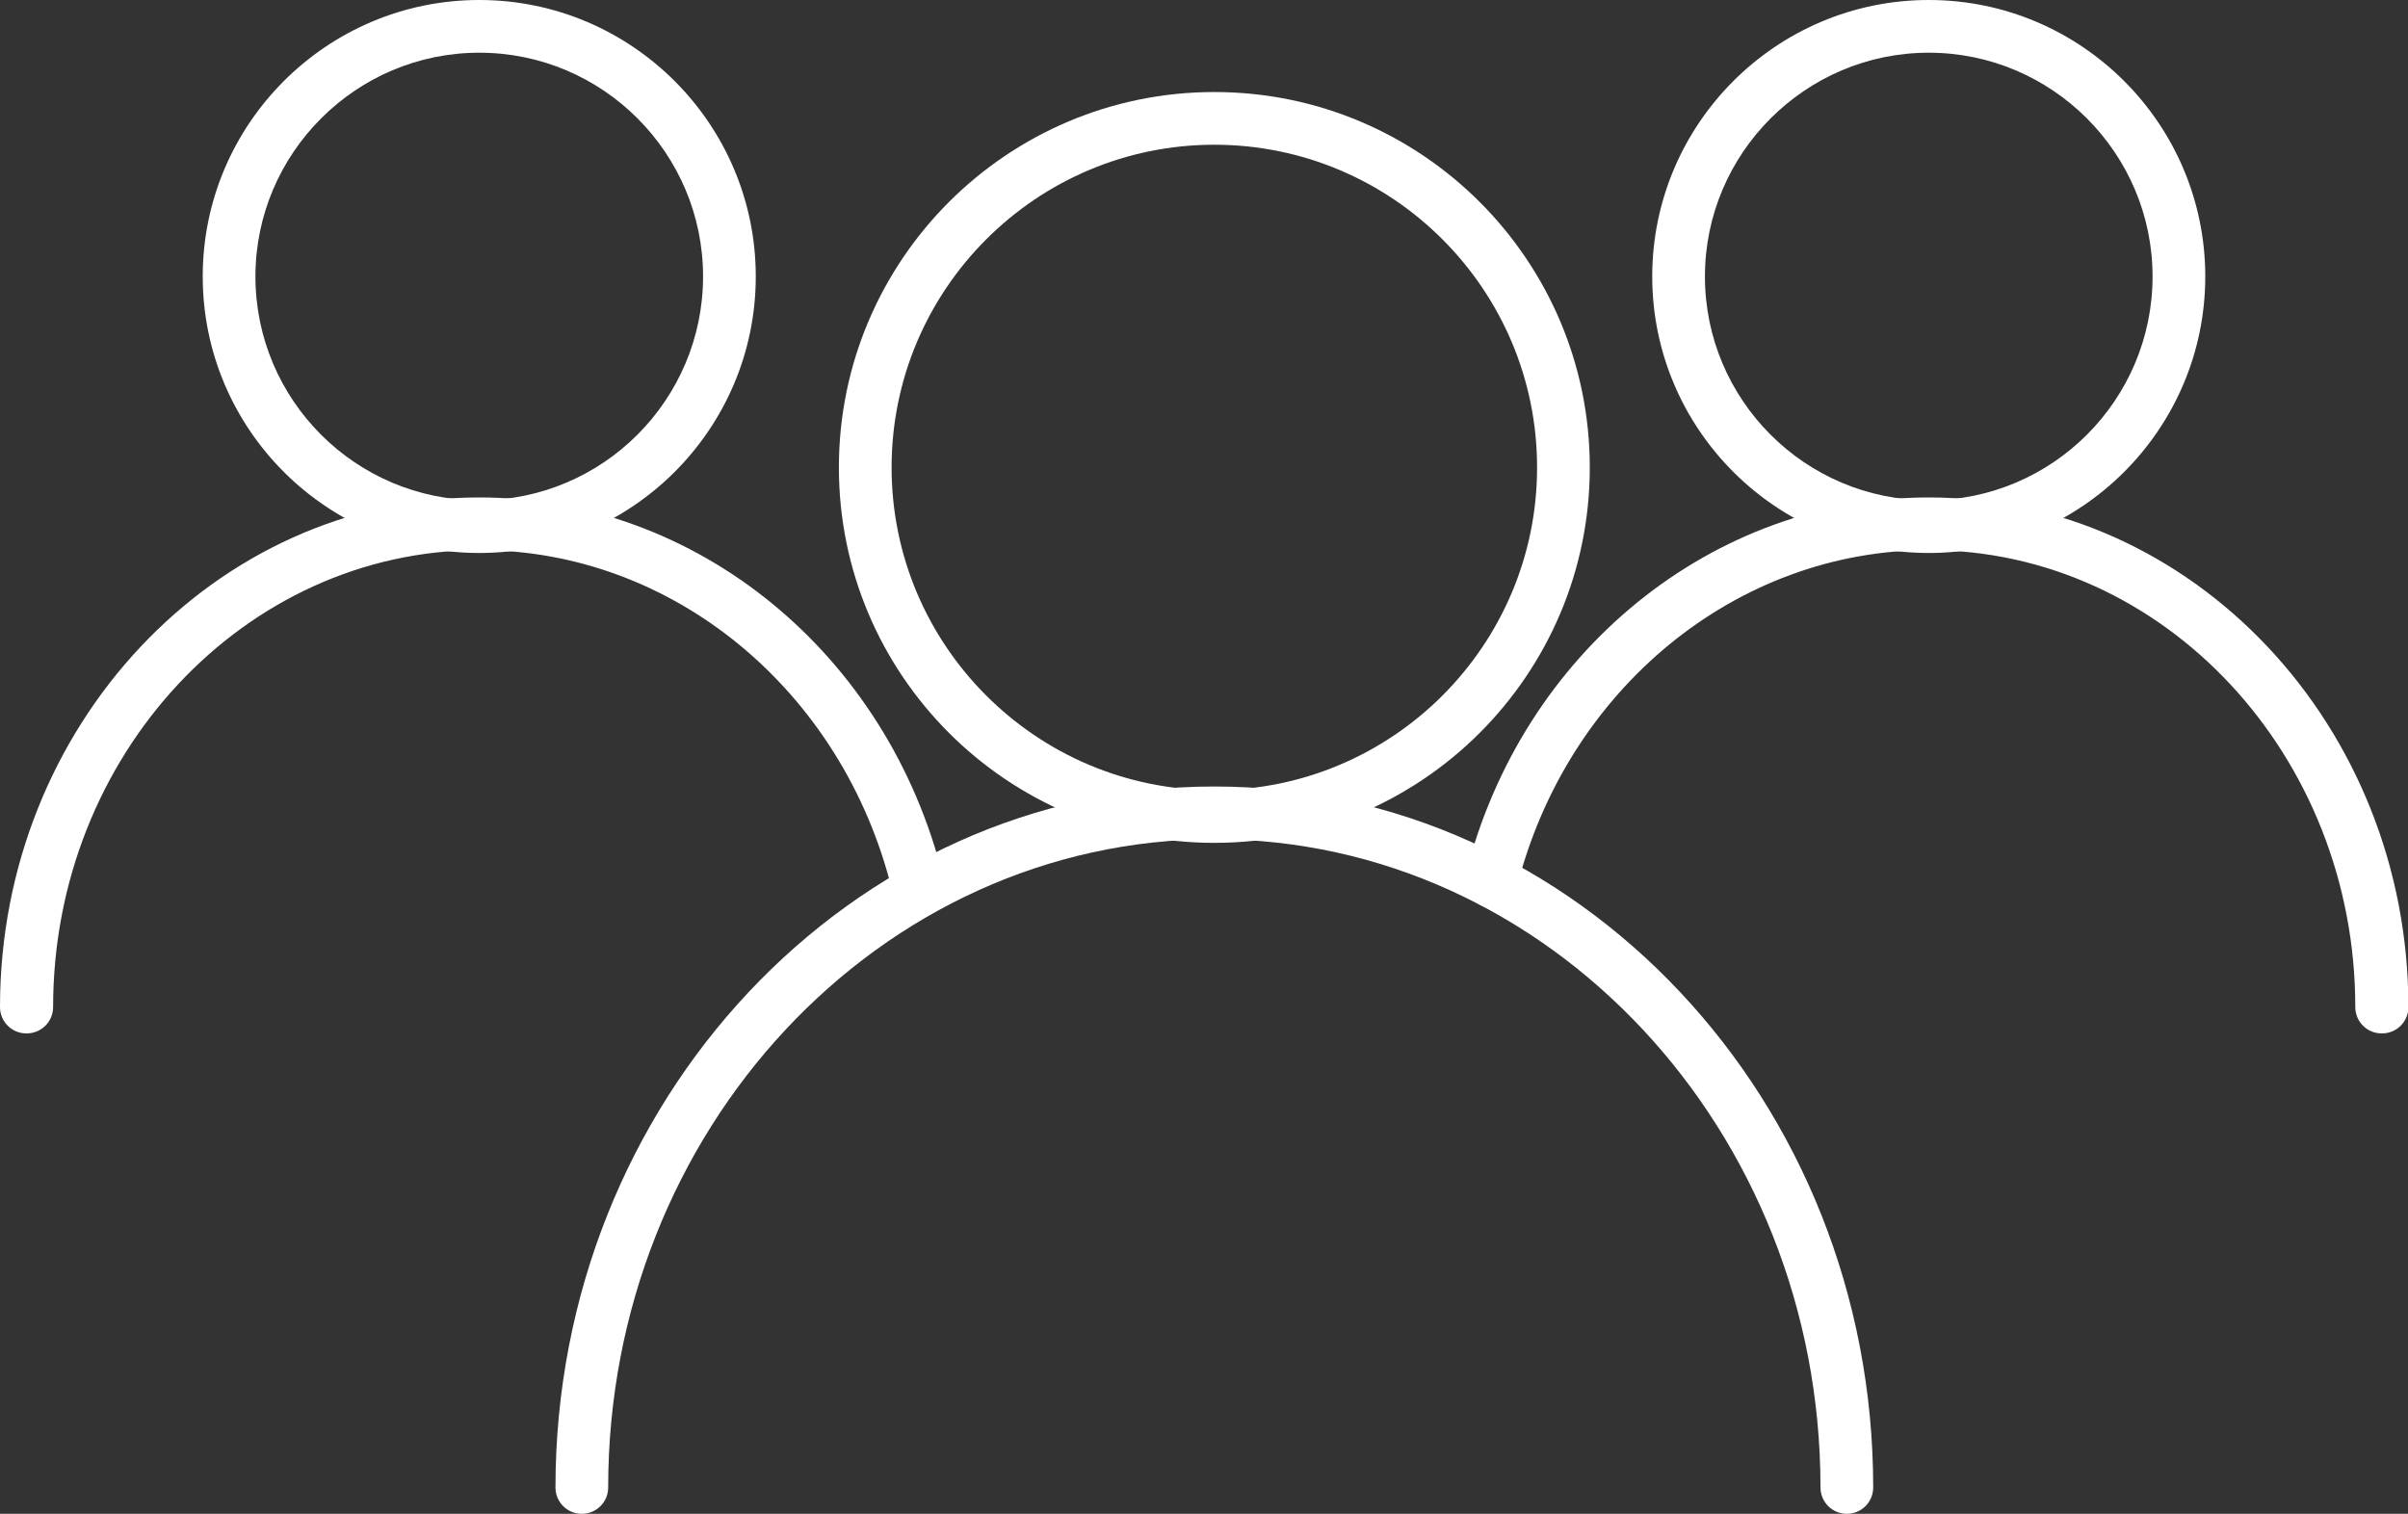
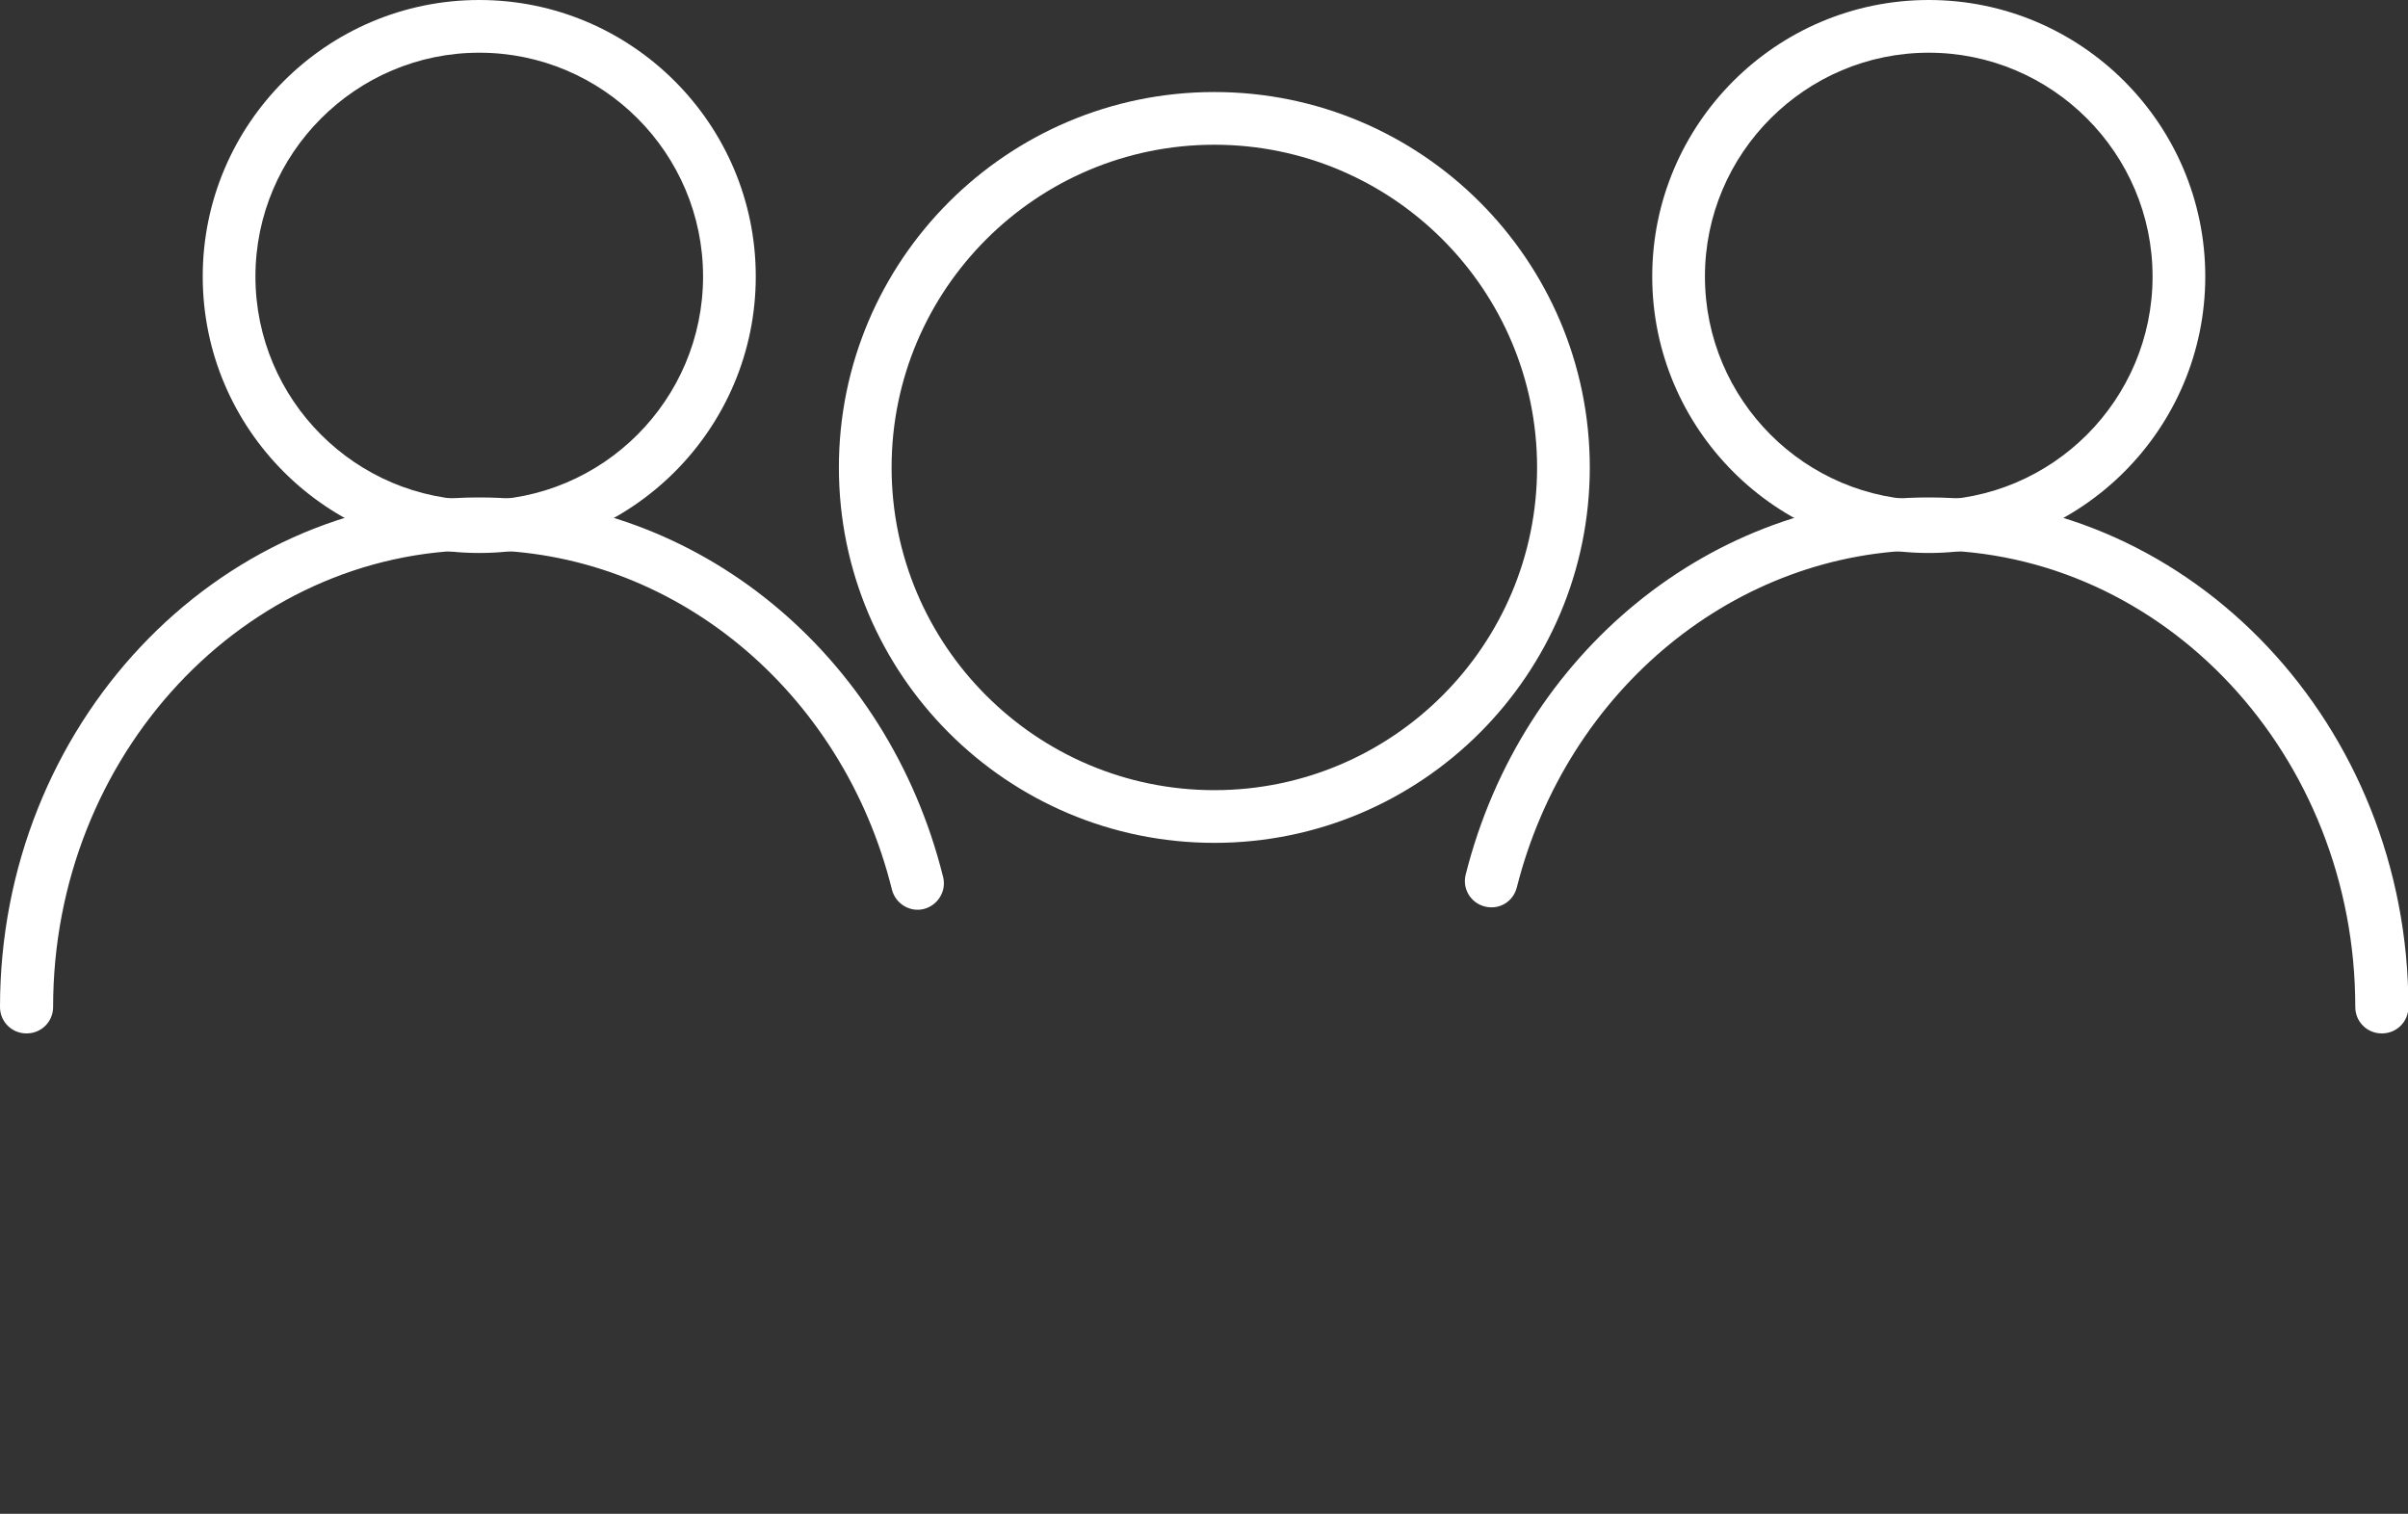
<svg xmlns="http://www.w3.org/2000/svg" id="Layer_2" width="178.17" height="112.02" viewBox="0 0 59.39 37.34">
  <rect x="0" y="0" width="59.39" height="37.34" fill="#333333" stroke="none" />
  <defs>
    <style>
      .cls-1 {
        fill: #fff;
      }
    </style>
  </defs>
  <g id="Layer_2-2" data-name="Layer 2">
    <g>
-       <path class="cls-1" d="M45.55,37.34c-.36,0-.65-.29-.65-.65,0-8.81-6.71-15.99-14.95-15.99s-14.95,7.17-14.95,15.99c0,.36-.29,.65-.65,.65s-.65-.29-.65-.65c0-9.53,7.29-17.29,16.25-17.29s16.25,7.75,16.25,17.29c0,.36-.29,.65-.65,.65Z" />
      <path class="cls-1" d="M29.95,20.79c-5.11,0-9.26-4.15-9.26-9.26S24.84,2.27,29.95,2.27s9.26,4.15,9.26,9.26-4.15,9.26-9.26,9.26Zm0-17.22c-4.39,0-7.96,3.57-7.96,7.96s3.57,7.96,7.96,7.96,7.96-3.57,7.96-7.96-3.57-7.96-7.96-7.96Z" />
    </g>
    <g>
      <path class="cls-1" d="M58.74,25.49c-.36,0-.65-.29-.65-.65,0-6.21-4.72-11.27-10.52-11.27-4.74,0-8.92,3.42-10.16,8.32-.09,.35-.43,.56-.79,.47-.35-.09-.56-.44-.47-.79,1.38-5.48,6.08-9.3,11.42-9.3,6.52,0,11.83,5.64,11.83,12.57,0,.36-.29,.65-.65,.65Z" />
      <path class="cls-1" d="M47.57,13.64c-3.76,0-6.82-3.06-6.82-6.82s3.06-6.82,6.82-6.82,6.82,3.06,6.82,6.82-3.06,6.82-6.82,6.82Zm0-12.34c-3.04,0-5.52,2.48-5.52,5.52s2.47,5.52,5.52,5.52,5.52-2.48,5.52-5.52-2.48-5.52-5.52-5.52Z" />
    </g>
    <g>
      <path class="cls-1" d="M.65,25.49c-.36,0-.65-.29-.65-.65,0-6.93,5.3-12.57,11.82-12.57,5.37,0,10.07,3.85,11.44,9.36,.09,.35-.13,.7-.47,.79-.35,.09-.7-.13-.79-.47-1.22-4.93-5.41-8.38-10.17-8.38-5.8,0-10.52,5.06-10.52,11.27,0,.36-.29,.65-.65,.65Z" />
      <path class="cls-1" d="M11.82,13.64c-3.76,0-6.82-3.06-6.82-6.82S8.06,0,11.82,0s6.82,3.06,6.82,6.82-3.06,6.82-6.82,6.82Zm0-12.34c-3.04,0-5.52,2.48-5.52,5.52s2.47,5.52,5.52,5.52,5.52-2.48,5.52-5.52S14.87,1.3,11.82,1.3Z" />
    </g>
  </g>
</svg>